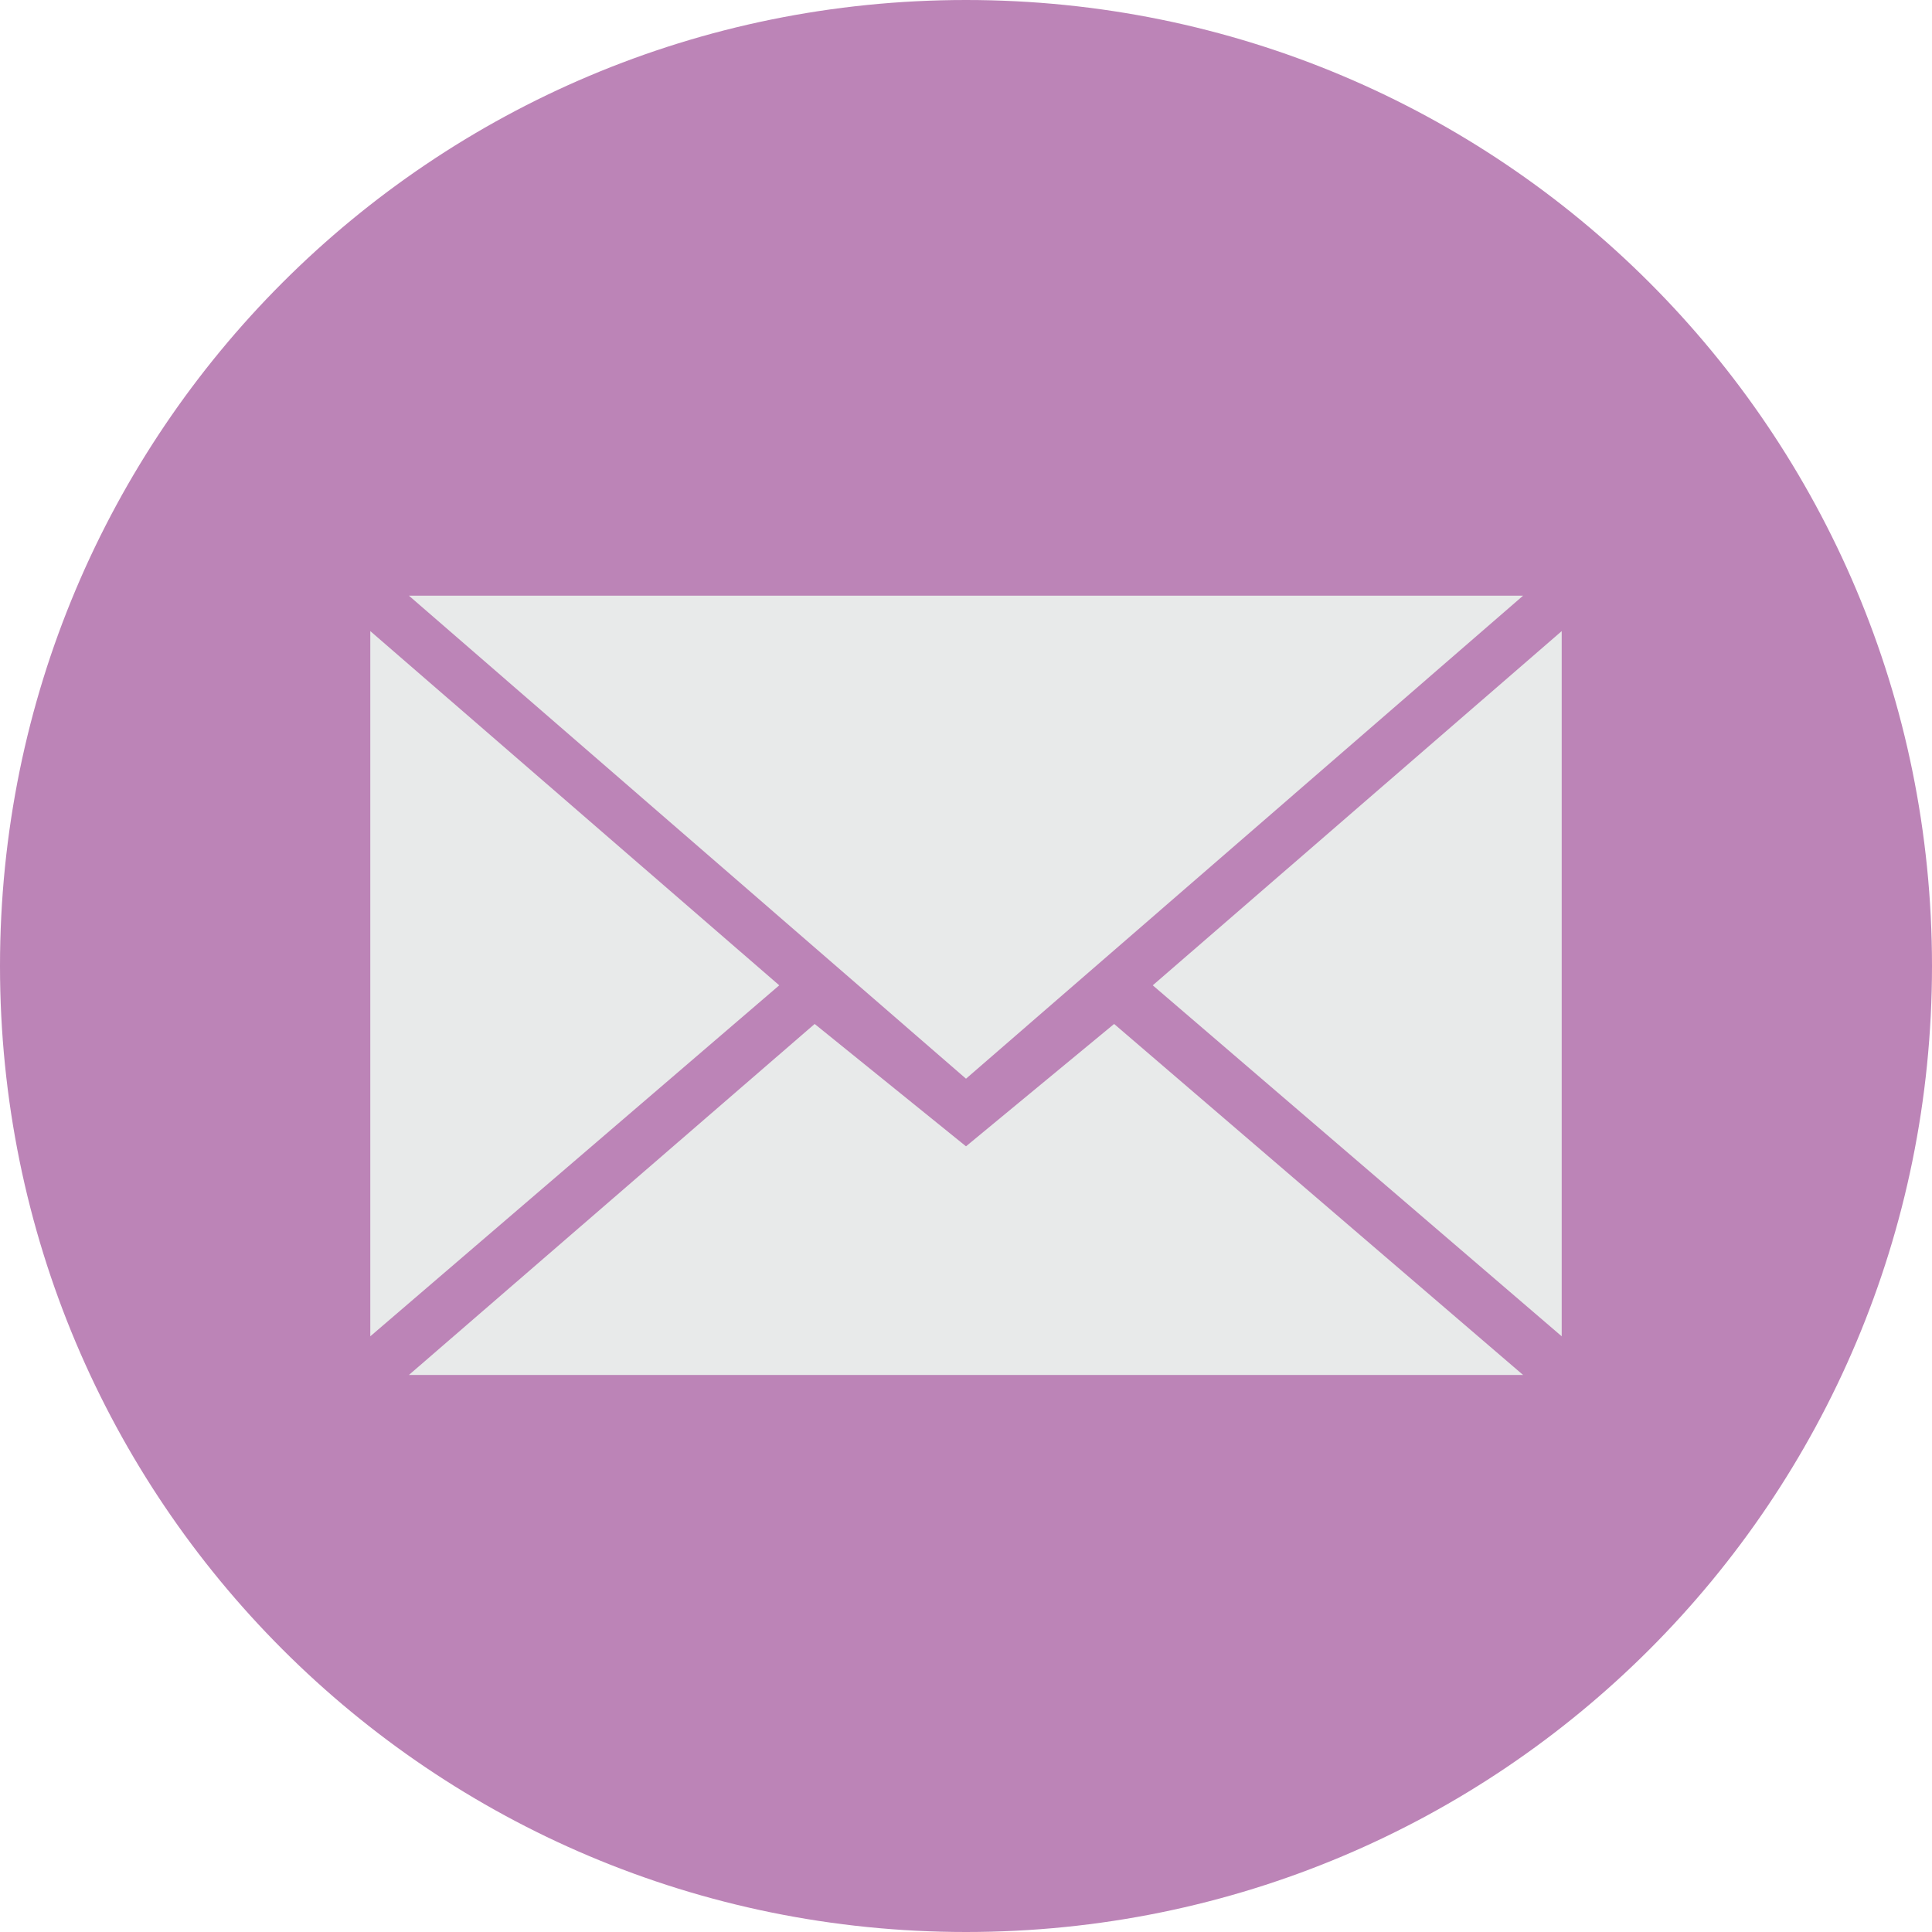
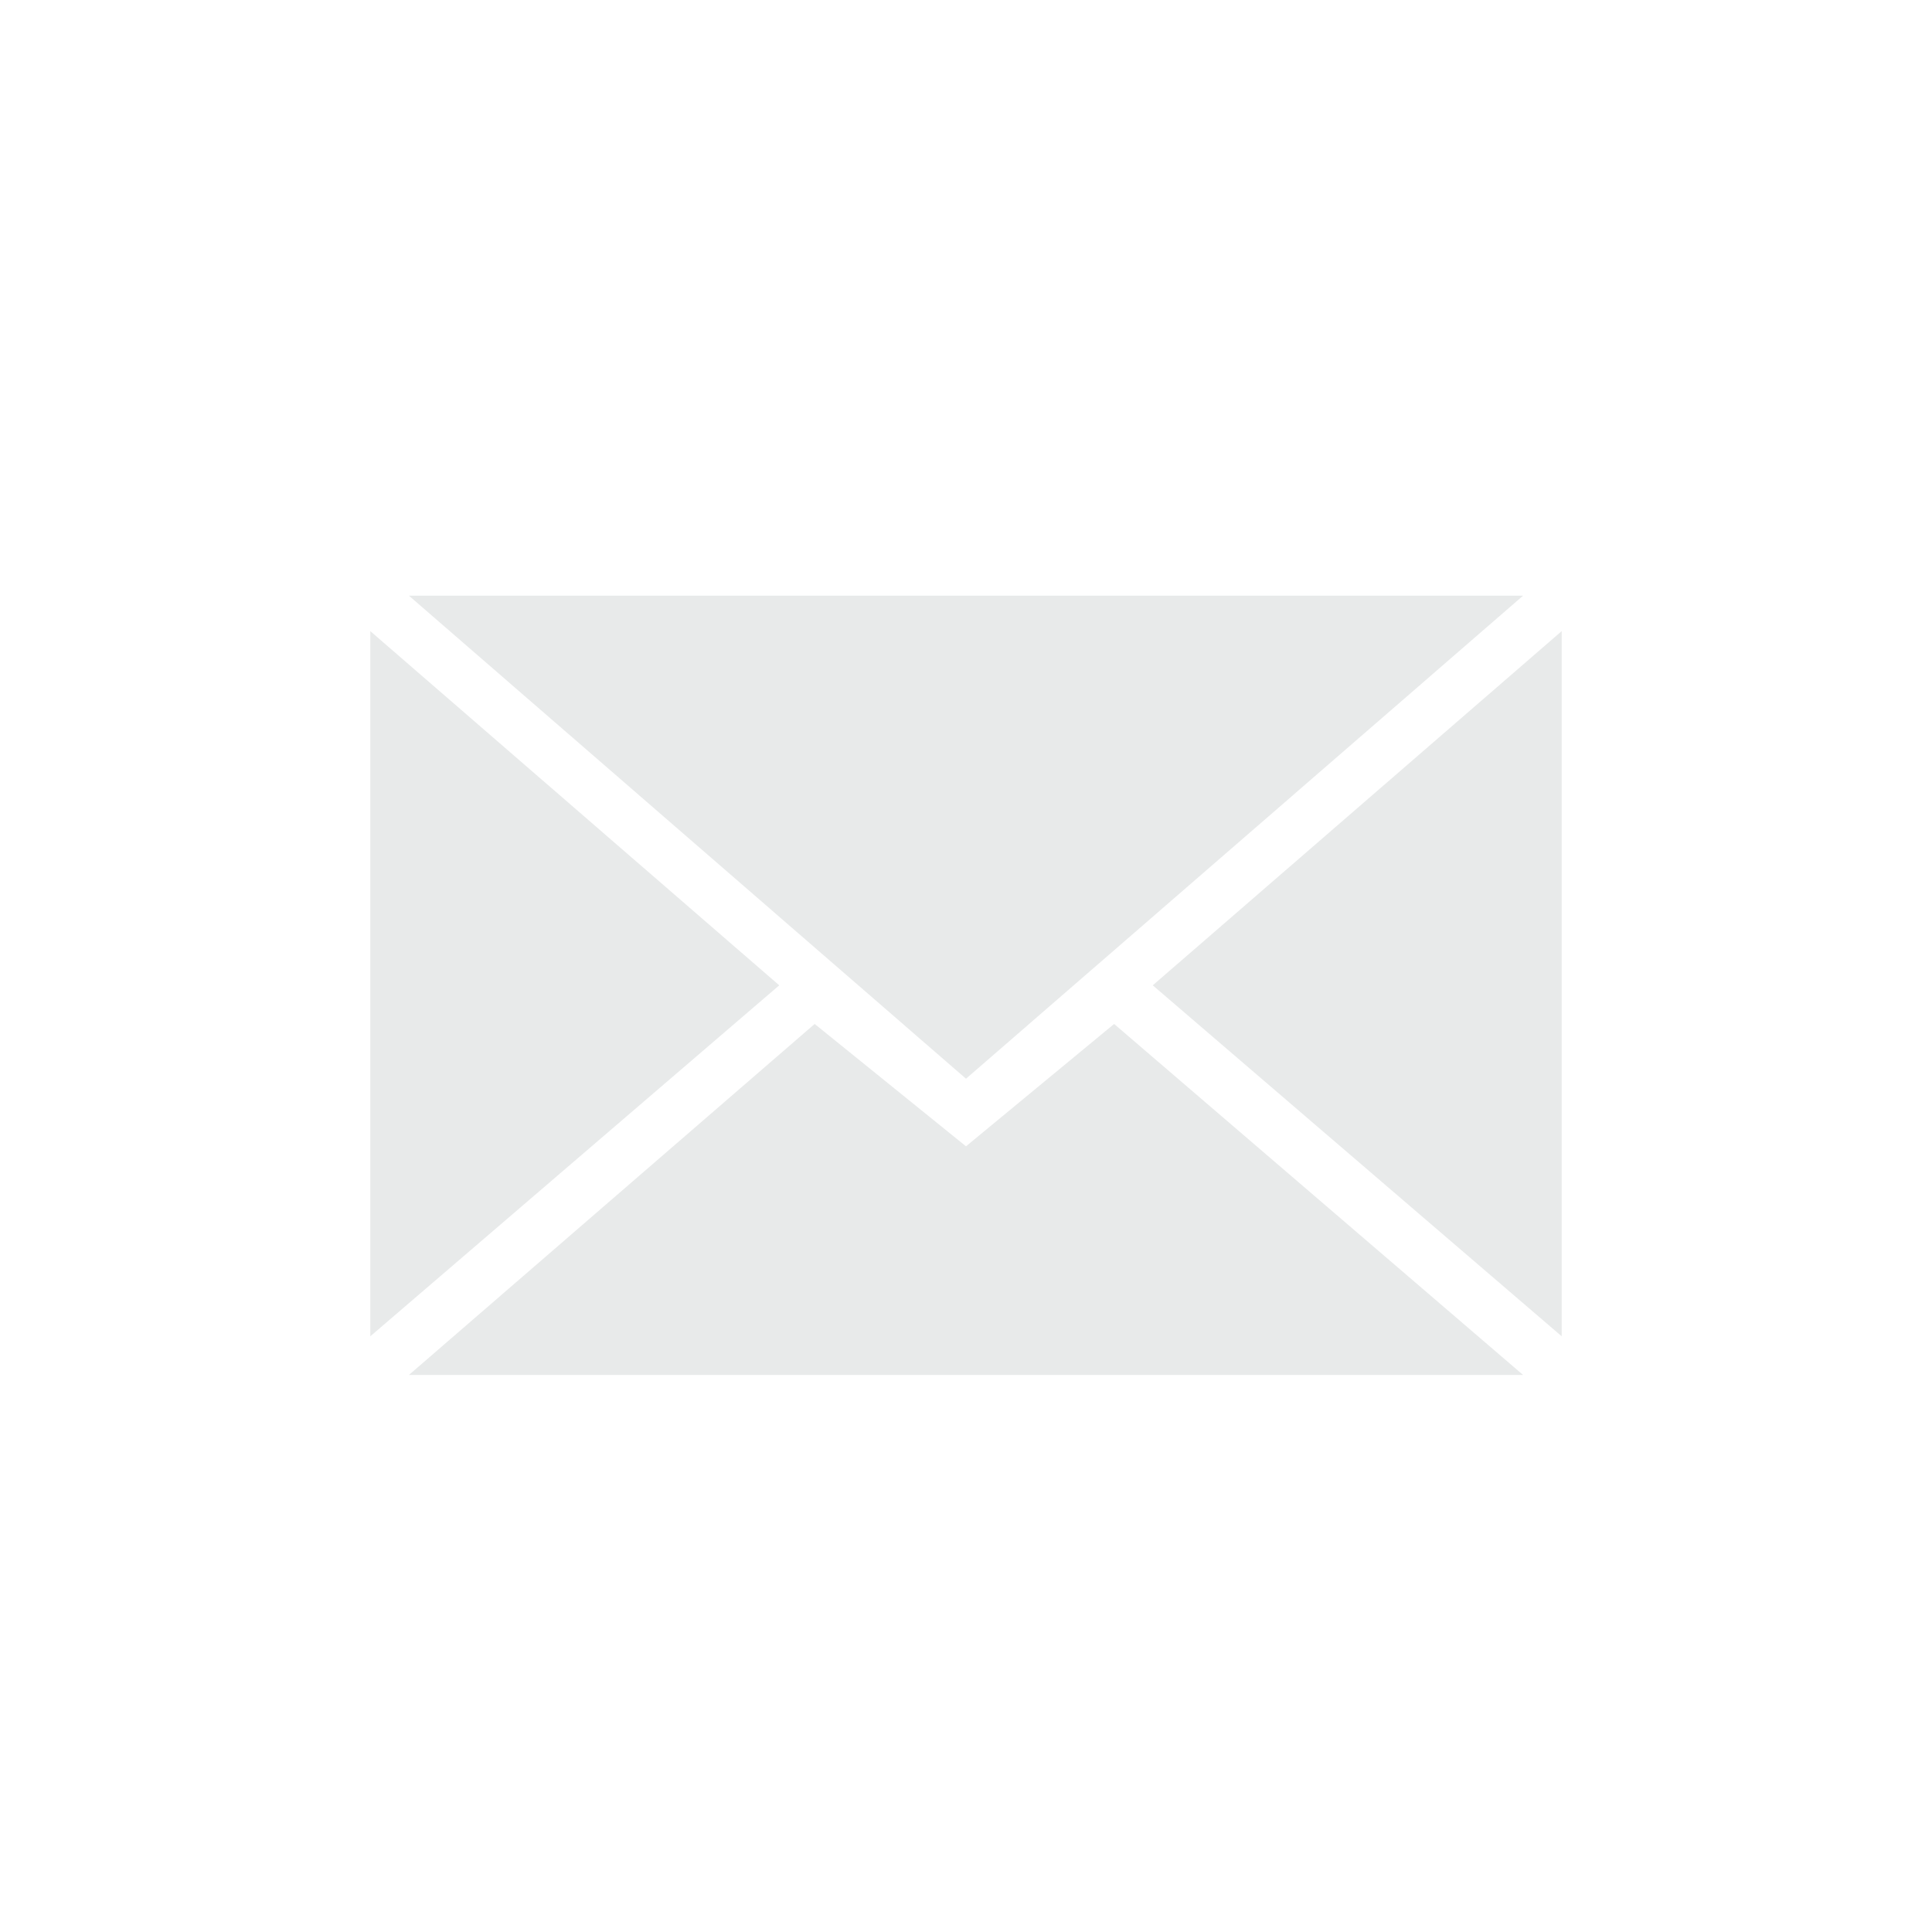
<svg xmlns="http://www.w3.org/2000/svg" version="1.1" id="Слой_1" x="0px" y="0px" viewBox="0 0 60 60" style="enable-background:new 0 0 60 60;" xml:space="preserve">
  <style type="text/css">
	.st0{fill-rule:evenodd;clip-rule:evenodd;fill:#BC84B7;}
	.st1{fill-rule:evenodd;clip-rule:evenodd;fill:#E8EAEA;}
</style>
  <title />
  <g id="black">
    <g id="mail">
-       <path class="st0" d="M30,60c16.6,0,30-13.4,30-30S46.6,0,30,0S0,13.4,0,30S13.4,60,30,60z" />
      <path class="st1" d="M30,33.5l17.3-15H12.7L30,33.5z M25.3,31.8l4.7,3.8l4.6-3.8l12.7,10.9H12.7L25.3,31.8z M11.5,41.5V19.6    l12.7,11L11.5,41.5z M48.5,41.5V19.6l-12.7,11L48.5,41.5z" />
    </g>
  </g>
</svg>